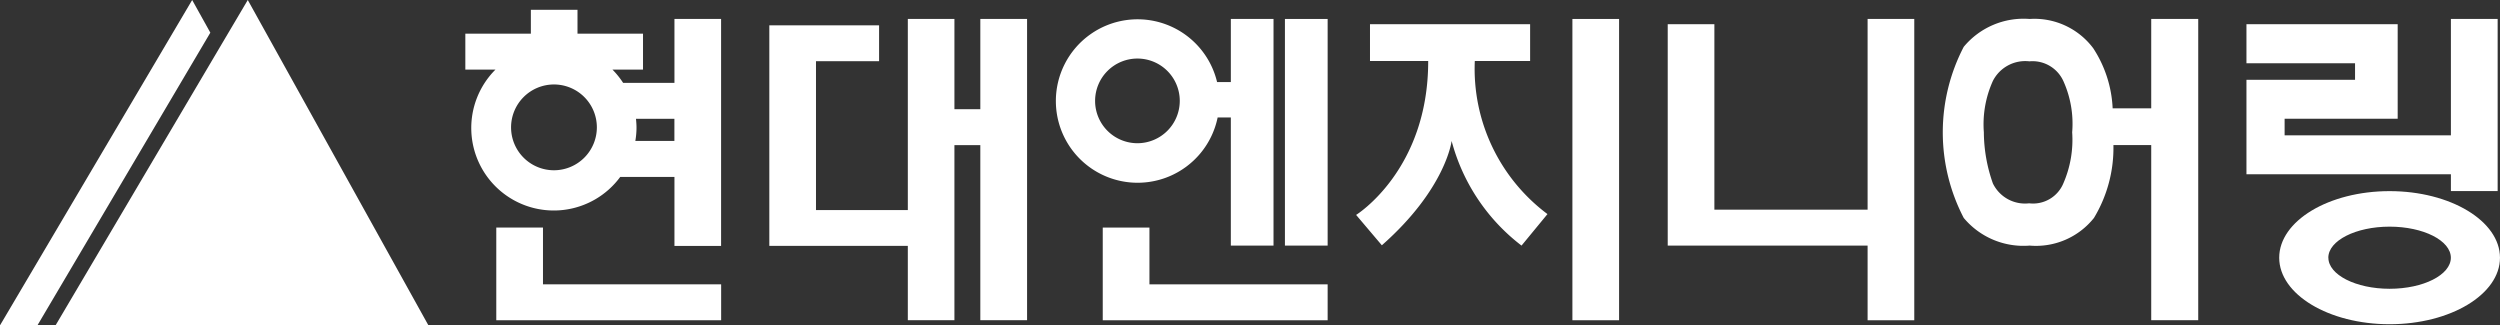
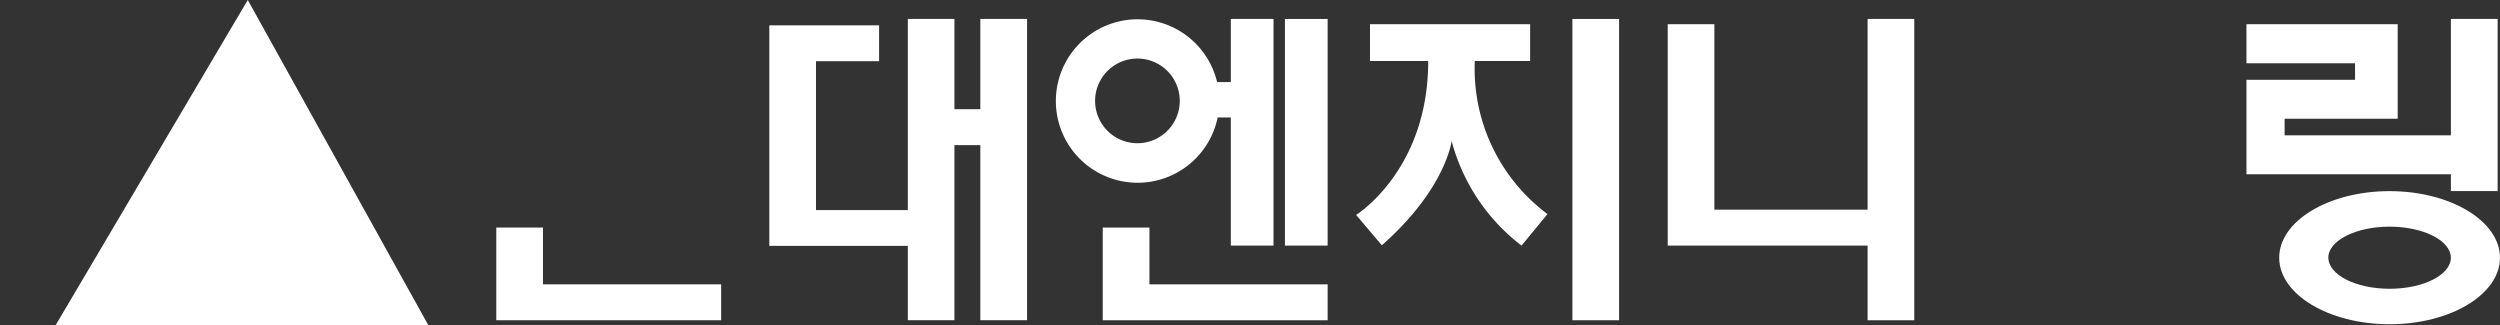
<svg xmlns="http://www.w3.org/2000/svg" id="gate_bt_logo2" width="138.298" height="18" viewBox="0 0 138.298 18">
  <rect x="0" y="0" width="138.298" height="18" fill="#333333" stroke="none" />
  <defs>
    <style>
      .cls-1 {
        fill: #fff;
      }
    </style>
  </defs>
  <g id="그룹_94" data-name="그룹 94" transform="translate(25.742 0.541)">
    <path id="패스_123" data-name="패스 123" class="cls-1" d="M363.853,182.067c.042.042.049.047,0,0" transform="translate(-361.734 -174.157)" />
-     <path id="패스_124" data-name="패스 124" class="cls-1" d="M372.119,173.787H369.28a4.739,4.739,0,0,0-.591-.735h1.691v-1.987h-3.624v-1.321h-2.58v1.321h-3.625v1.987h1.668a4.565,4.565,0,1,0,6.9,5.939h3v3.817h2.58V170.252h-2.58Zm-6.664,4.835a2.373,2.373,0,1,1,2.372-2.374A2.376,2.376,0,0,1,365.455,178.622Zm4.5-1.621a4.434,4.434,0,0,0,.065-.726c0-.169-.013-.336-.029-.5h2.125V177Z" transform="translate(-360.551 -169.744)" />
    <path id="패스_125" data-name="패스 125" class="cls-1" d="M365.8,188.513h-2.583v5.128h12.439v-1.987H365.8Z" transform="translate(-361.505 -176.466)" />
    <path id="패스_126" data-name="패스 126" class="cls-1" d="M398.422,175.527h-1.433v-4.992h-2.578v10.571h-5.08v-8.233h3.49v-1.987h-6.072v12.2h7.662V187.2h2.578v-9.686h1.433V187.2h2.586V170.535h-2.586Z" transform="translate(-369.933 -170.027)" />
    <path id="패스_127" data-name="패스 127" class="cls-1" d="M516.88,189.058c0,2.028,2.74,3.679,6.107,3.679s6.106-1.651,6.106-3.679-2.739-3.684-6.106-3.684S516.88,187.024,516.88,189.058Zm2.717,0c0-.947,1.52-1.719,3.39-1.719s3.388.771,3.388,1.719-1.519,1.718-3.388,1.718S519.6,190,519.6,189.058Z" transform="translate(-416.538 -175.342)" />
    <path id="패스_128" data-name="패스 128" class="cls-1" d="M443.889,173.021a10.027,10.027,0,0,0,4.02,8.469l-1.435,1.743a10.745,10.745,0,0,1-3.867-5.789s-.311,2.644-3.86,5.772l-1.424-1.68s3.994-2.466,3.988-8.514h-3.22v-2.036h8.858v2.036Z" transform="translate(-388.046 -170.188)" />
    <rect id="사각형_63" data-name="사각형 63" class="cls-1" width="2.582" height="16.667" transform="translate(61.242 0.508)" />
    <path id="패스_129" data-name="패스 129" class="cls-1" d="M475.236,170.535v10.55H466.76V170.824h-2.581v12.248h11.057v4.13h2.582V170.535Z" transform="translate(-397.664 -170.027)" />
    <path id="패스_130" data-name="패스 130" class="cls-1" d="M525.367,176.973v-6.438h2.586v9.52h-2.586v-.93l-11.31,0V173.9h6.007v-.916h-6.007v-2.159h8.366v5.231h-6.255v.918Z" transform="translate(-415.527 -170.027)" />
-     <path id="패스_131" data-name="패스 131" class="cls-1" d="M499.415,170.535v4.943h-2.134a6.6,6.6,0,0,0-1.073-3.322,4.065,4.065,0,0,0-3.52-1.621,4.3,4.3,0,0,0-3.645,1.542,10.24,10.24,0,0,0,0,9.464,4.3,4.3,0,0,0,3.645,1.531,4.1,4.1,0,0,0,3.56-1.531,7.5,7.5,0,0,0,1.076-4.03l2.091,0V187.2h2.6V170.535Zm-4.858,9.087a1.816,1.816,0,0,1-1.895,1.111,1.977,1.977,0,0,1-2.006-1.1,8.6,8.6,0,0,1-.5-2.827,5.832,5.832,0,0,1,.5-2.844,2.007,2.007,0,0,1,2.019-1.083,1.874,1.874,0,0,1,1.879,1.09,5.733,5.733,0,0,1,.488,2.836A6.024,6.024,0,0,1,494.557,179.622Z" transform="translate(-406.153 -170.027)" />
    <g id="그룹_93" data-name="그룹 93" transform="translate(32.65 0.508)">
      <rect id="사각형_64" data-name="사각형 64" class="cls-1" width="2.363" height="12.537" transform="translate(12.689 0)" />
      <g id="그룹_92" data-name="그룹 92">
        <path id="패스_132" data-name="패스 132" class="cls-1" d="M418.069,188.513h-2.583v5.128h12.441v-1.987h-9.858Z" transform="translate(-412.875 -176.973)" />
        <path id="패스_133" data-name="패스 133" class="cls-1" d="M421.115,170.535v3.49h-.761a4.521,4.521,0,1,0,.031,1.96h.73v7.087h2.361V170.535Zm-5.166,6.874a2.342,2.342,0,1,1,2.341-2.342A2.345,2.345,0,0,1,415.95,177.409Z" transform="translate(-411.418 -170.535)" />
      </g>
    </g>
    <path id="패스_134" data-name="패스 134" class="cls-1" d="M386.423,190.067" transform="translate(-369.817 -177.022)" />
  </g>
  <g id="그룹_95" data-name="그룹 95">
    <path id="패스_135" data-name="패스 135" class="cls-1" d="M331.666,165.143l-1.586,2.682-9.049,15.318h20.629Z" transform="translate(-317.959 -165.143)" />
-     <path id="패스_136" data-name="패스 136" class="cls-1" d="M326.307,165.143l-10.632,18h2.07l9.567-16.193Z" transform="translate(-315.676 -165.143)" />
  </g>
</svg>